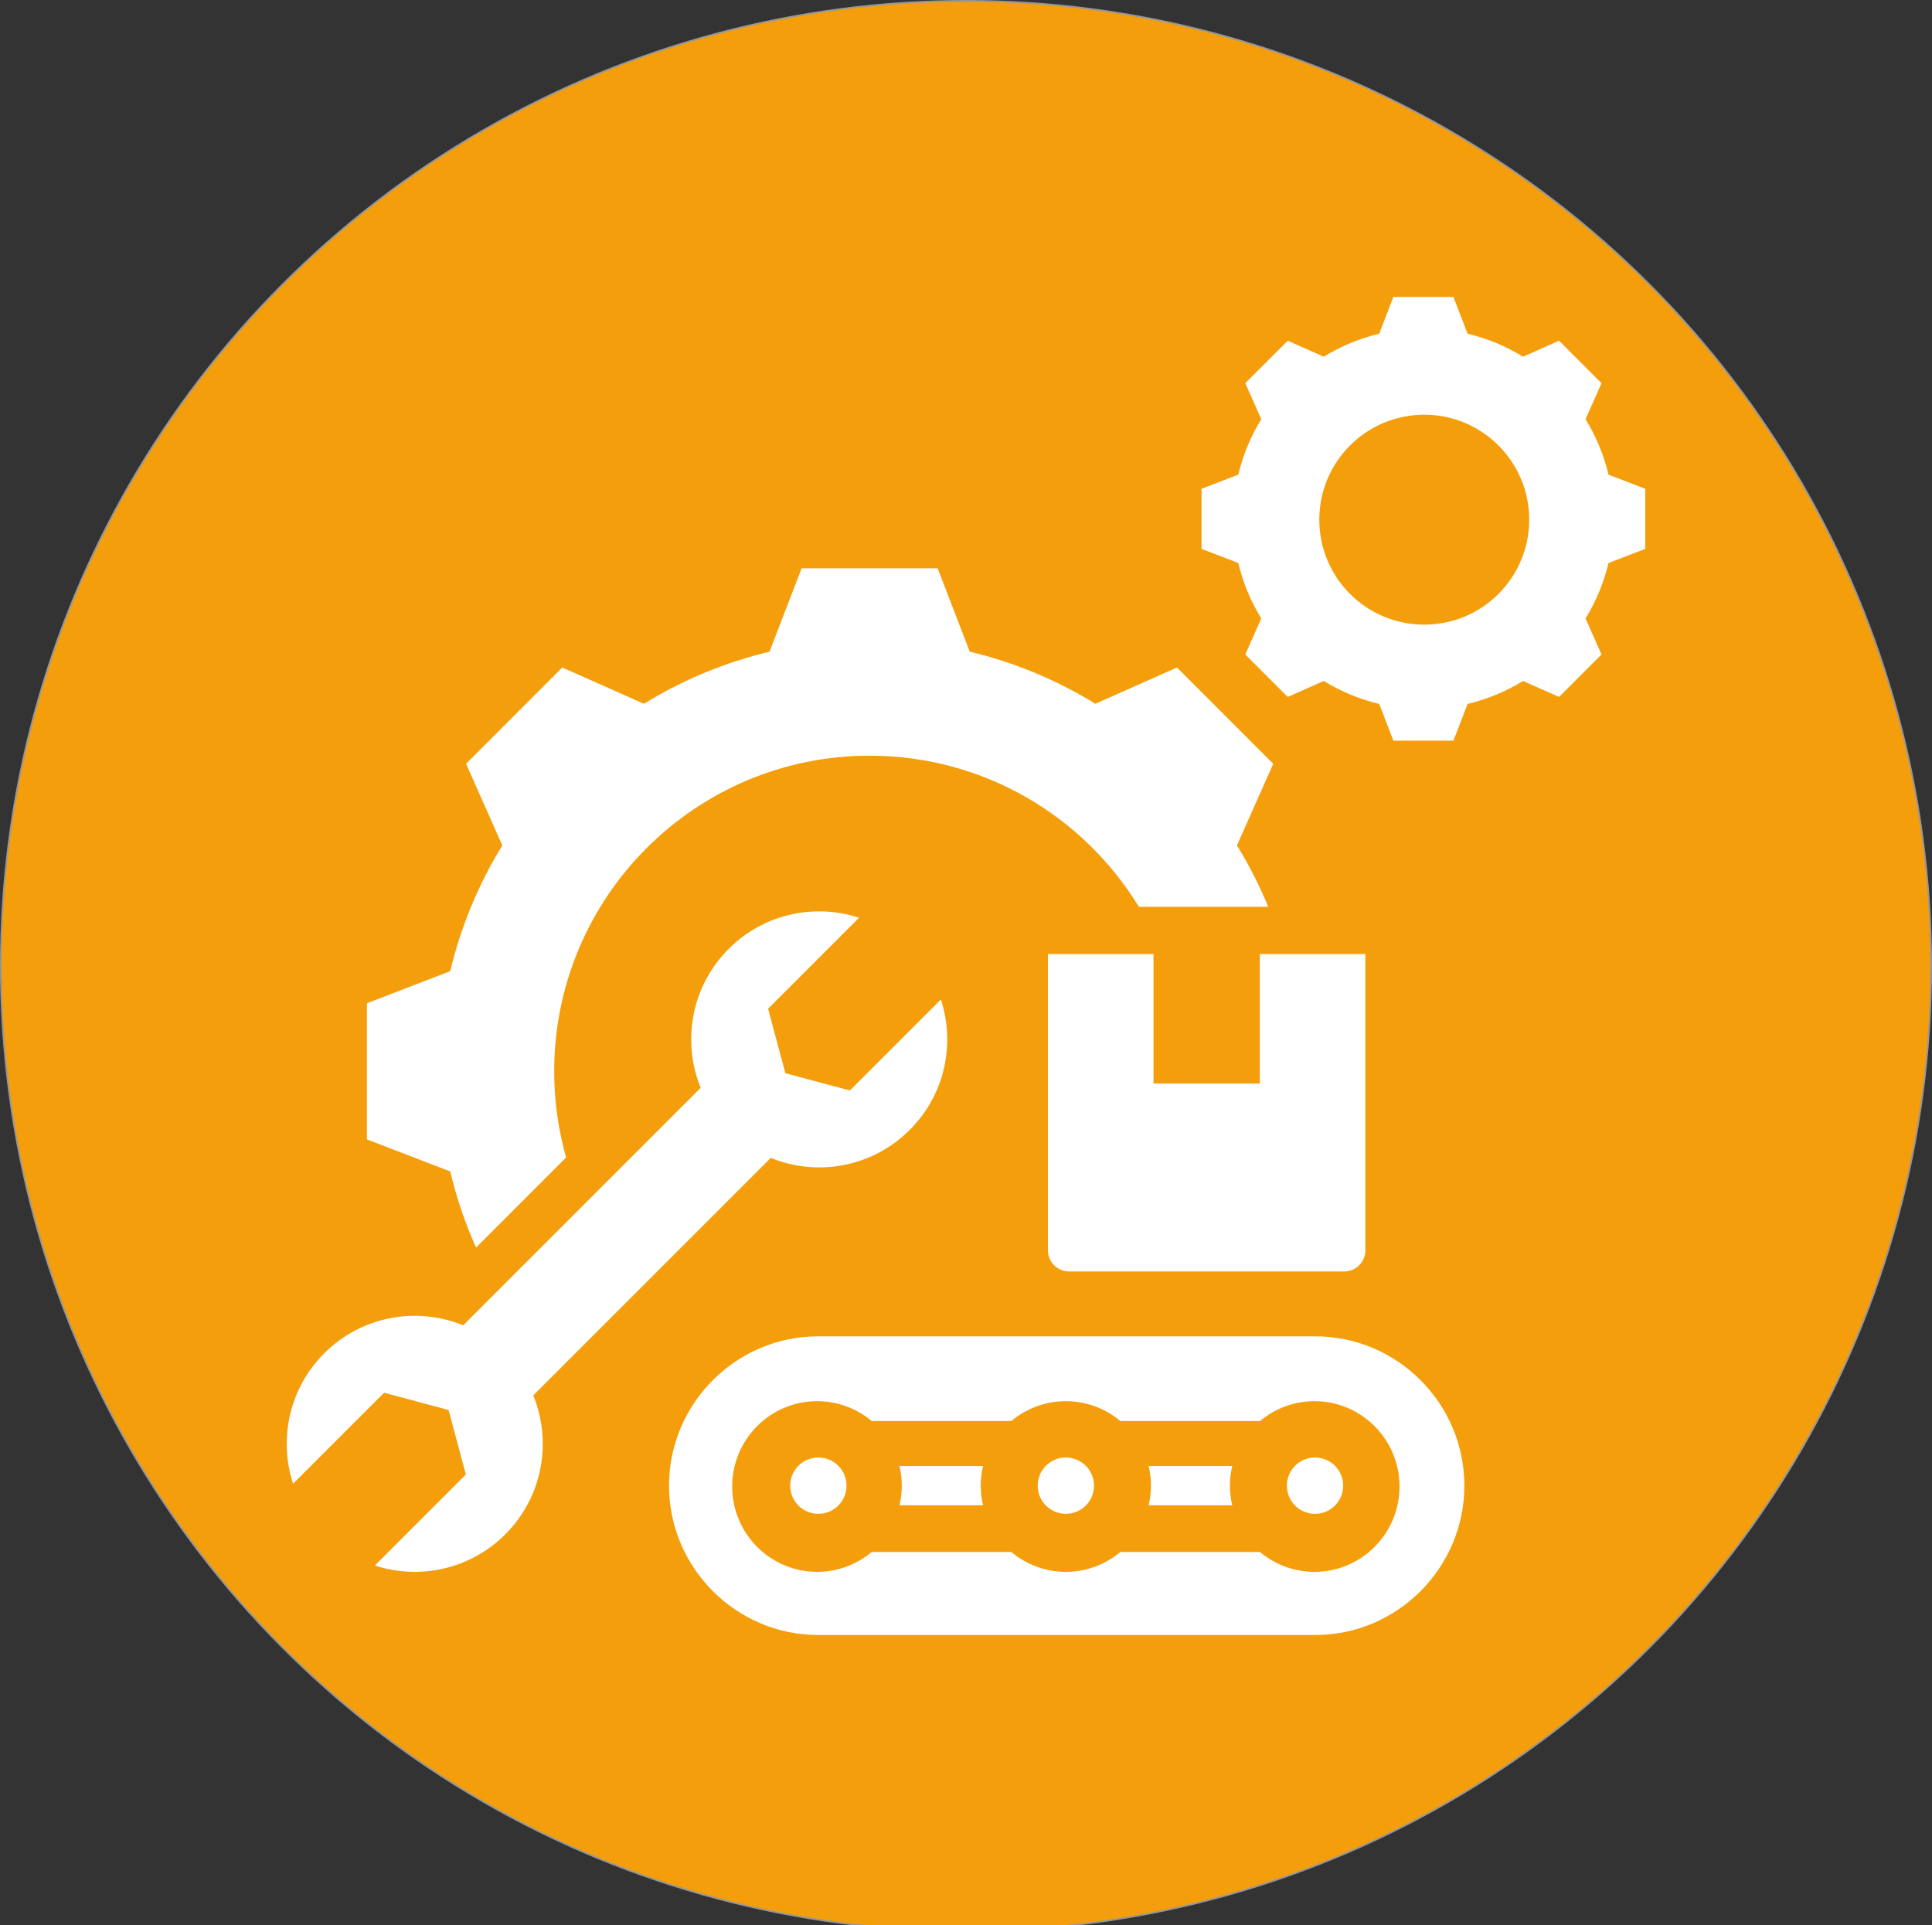
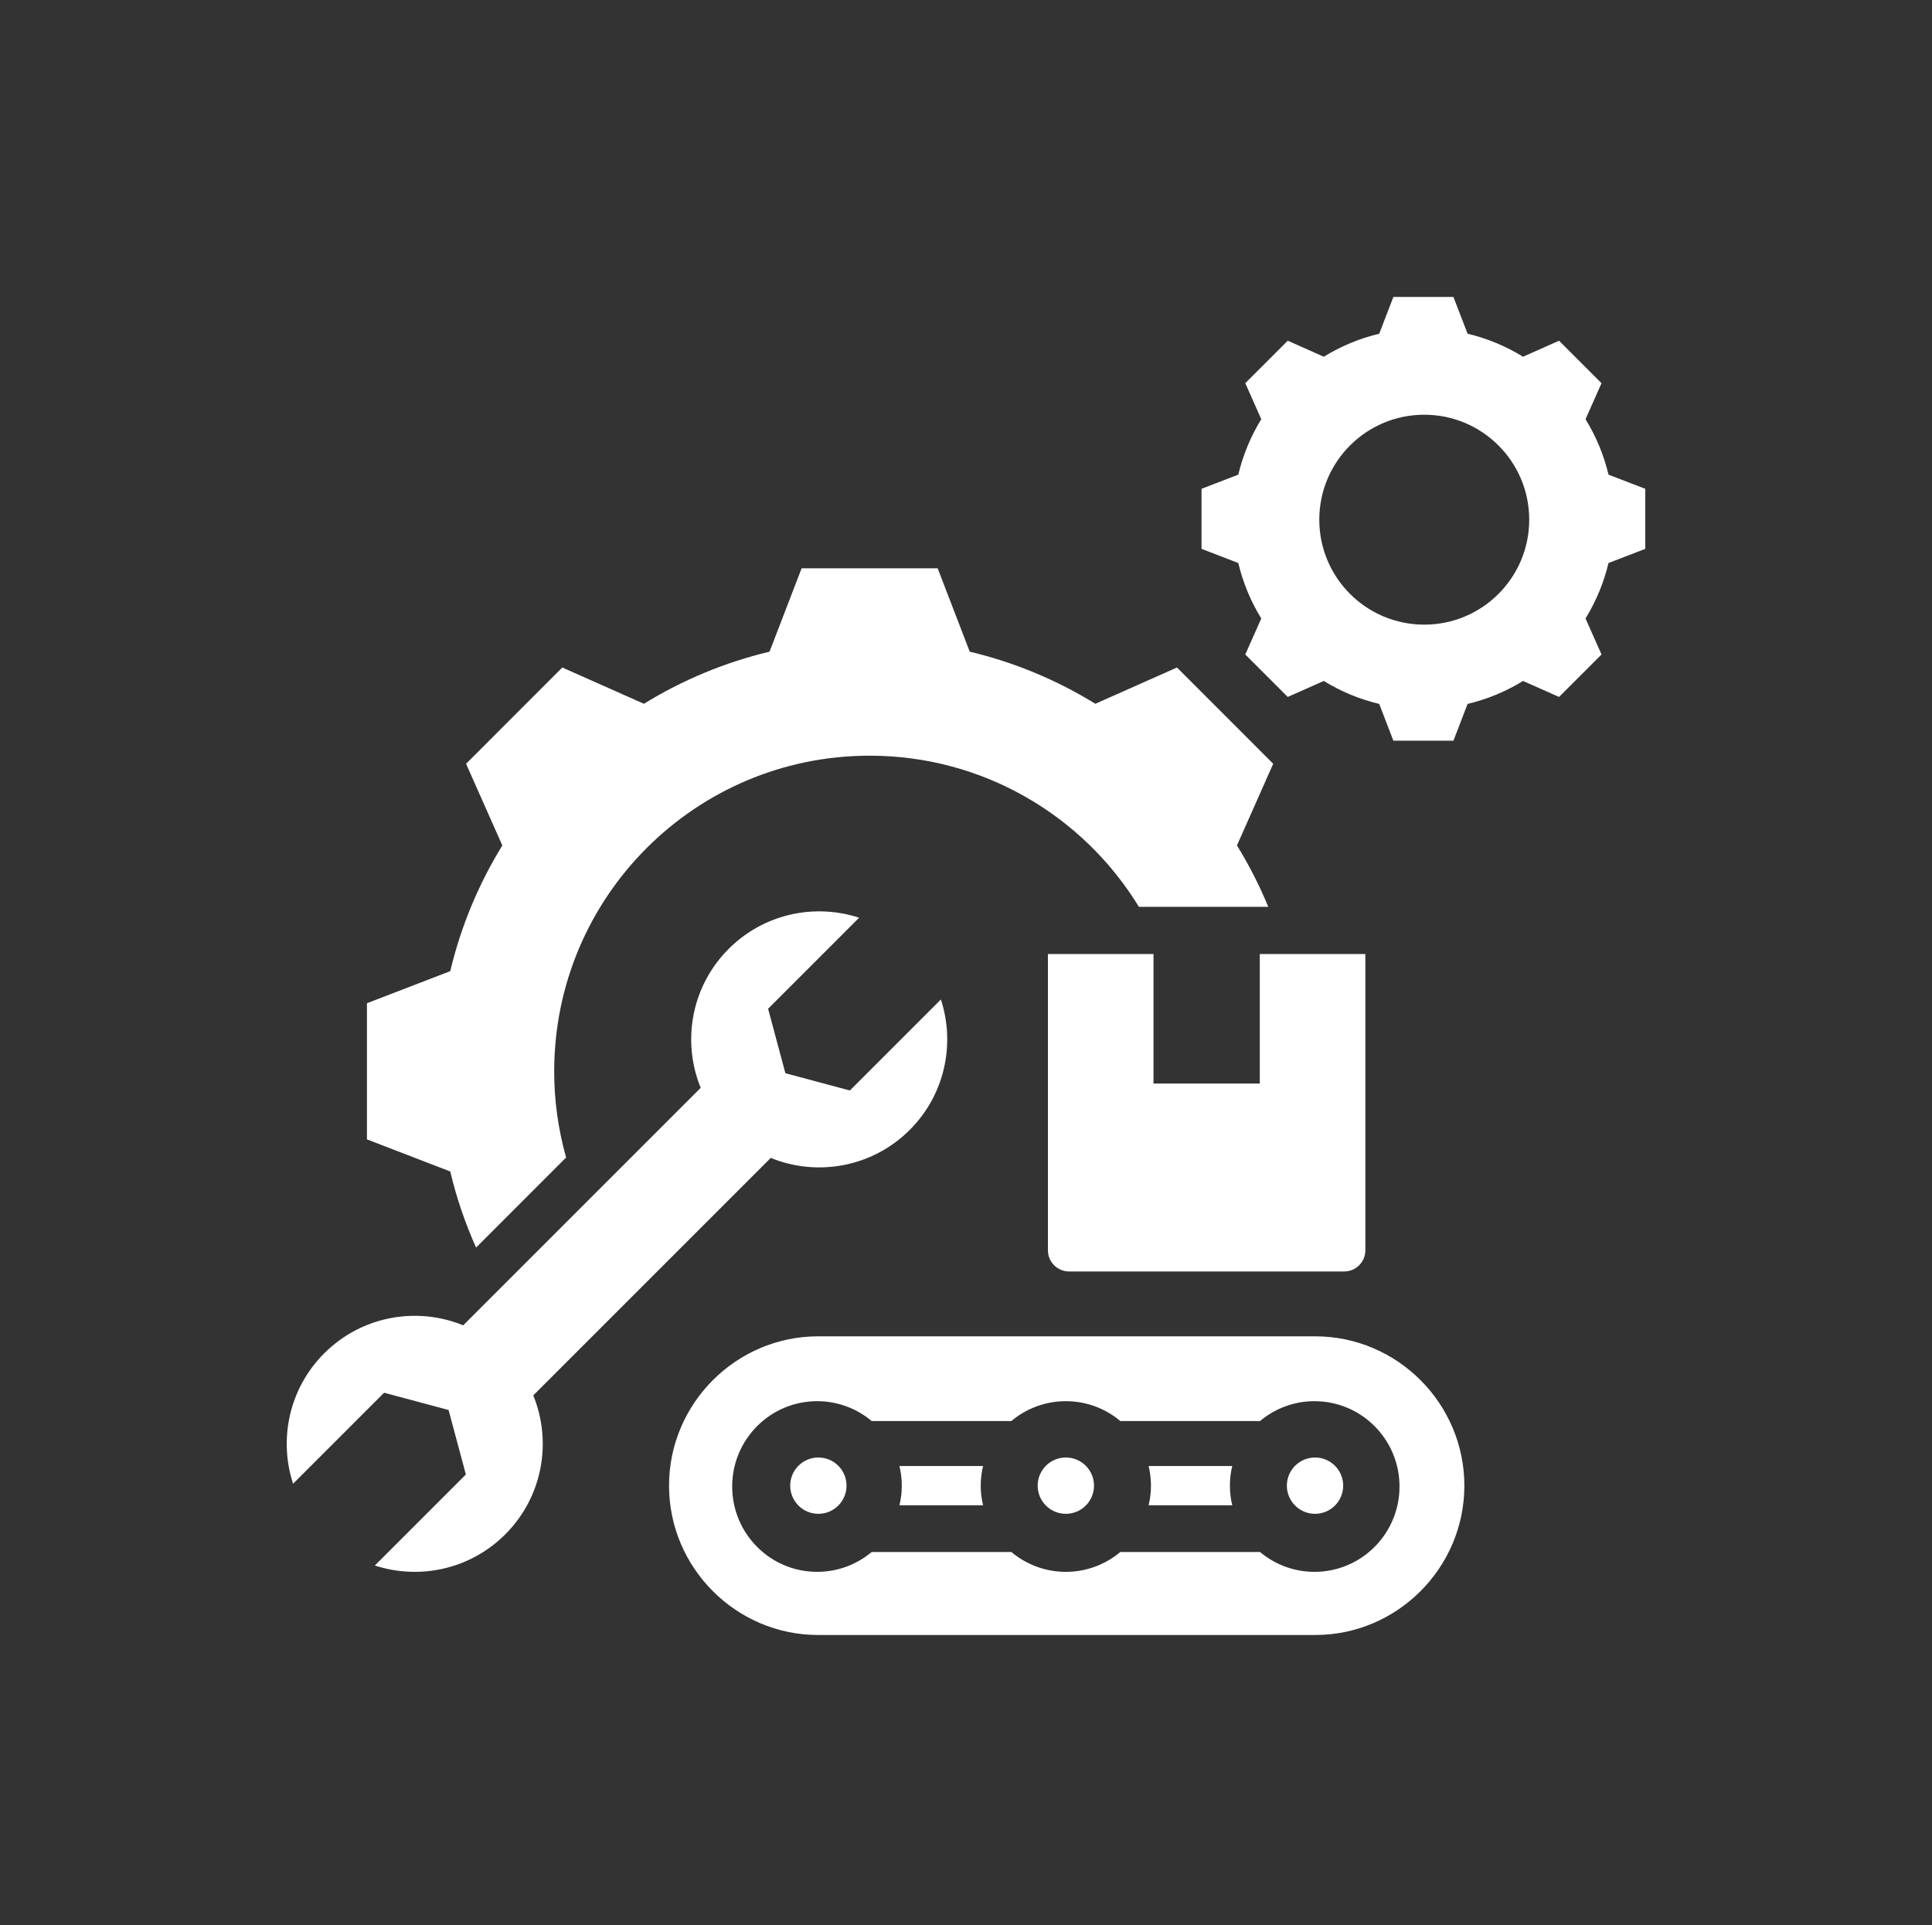
<svg xmlns="http://www.w3.org/2000/svg" width="1132px" height="1128px" viewBox="0 0 1132 1128" version="1.1">
  <rect x="0" y="0" width="1132" height="1128" fill="#333333" stroke="none" />
  <title>Artboard Copy 2</title>
  <g id="Artboard-Copy-2" stroke="none" stroke-width="1" fill="none" fill-rule="evenodd">
-     <circle id="Oval" stroke="#979797" fill="#F59E0B" cx="566" cy="566" r="565.5" />
    <g id="process-(2)" transform="translate(168, 174)" fill="#FFFFFF">
      <path d="M446,385 L507.861,385 L507.861,460.887 L570.139,460.887 L570.139,385 L632,385 L632,558.6 C632,565.43 626.43,571 619.6,571 L458.4,571 C451.57,571 446,565.43 446,558.6 L446,385 Z M144.455,643.603 C155.529,670.725 150.061,703.018 128.047,725.034 C107.375,745.706 77.637,751.785 51.63,743.281 L104.957,689.952 L94.835,652.168 L57.049,642.045 L3.72,695.372 C-4.786,669.364 1.295,639.628 21.967,618.955 C43.981,596.941 76.274,591.471 103.397,602.546 L242.547,463.396 C231.472,436.272 236.941,403.98 258.954,381.967 C279.627,361.293 309.363,355.214 335.371,363.72 L282.044,417.048 L292.168,454.832 L329.953,464.956 L383.28,411.629 C391.786,437.637 385.707,467.373 365.033,488.048 C343.019,510.061 310.726,515.53 283.604,504.455 L144.455,643.603 Z M311.5,680 C302.379,680 295,687.379 295,696.5 C295,705.621 302.38,713 311.5,713 C320.621,713 328,705.621 328,696.5 C328,687.38 320.621,680 311.5,680 Z M456.5,680 C447.379,680 440,687.379 440,696.5 C440,705.621 447.379,713 456.5,713 C465.621,713 473,705.62 473,696.5 C473.002,692.123 471.265,687.925 468.17,684.83 C465.075,681.735 460.877,679.998 456.5,680 Z M602.5,680 C611.613,680 619,687.387 619,696.5 C619,705.613 611.613,713 602.5,713 C593.387,713 586,705.613 586,696.5 C586,687.389 593.387,680 602.5,680 Z M602.647,609 L311.353,609 C263.309,609 224,648.375 224,696.5 C224,744.625 263.307,784 311.353,784 L602.647,784 C650.691,784 690,744.625 690,696.5 C690,648.375 650.691,609 602.647,609 L602.647,609 Z M602.199,747 C590.523,747.016 579.214,742.896 570.266,735.365 L488.435,735.365 C479.79,742.627 468.655,747 456.5,747 C444.345,747 433.212,742.627 424.565,735.365 L342.734,735.365 C333.786,742.897 322.477,747.017 310.801,747 C283.297,747 261,724.614 261,697 C261,669.386 283.297,647 310.801,647 C322.952,647 334.087,651.373 342.733,658.633 L424.568,658.633 C433.213,651.373 444.347,647 456.5,647 C468.653,647 479.787,651.373 488.432,658.633 L570.269,658.633 C579.217,651.103 590.524,646.983 602.199,647 C629.703,647 652,669.386 652,697 C652,724.614 629.703,747 602.199,747 L602.199,747 Z M554,708 L505,708 C505.897,704.311 506.375,700.462 506.375,696.502 C506.375,692.541 505.897,688.691 505,685 L554,685 C553.084,688.767 552.623,692.628 552.625,696.502 C552.625,700.462 553.103,704.312 554,708 Z M407.998,708 C407.102,704.311 406.624,700.462 406.624,696.502 C406.624,692.541 407.102,688.691 408,685 L359,685 C359.898,688.689 360.376,692.54 360.376,696.502 C360.376,700.462 359.898,704.311 359.002,708 L407.998,708 Z M400.188,207.839 L381.401,159 L301.68,159 L282.891,207.839 C256.889,214.037 232.041,224.345 209.284,238.373 L161.455,217.116 L105.083,273.525 L126.323,321.38 C112.301,344.153 102,369.017 95.806,395.037 L47,413.834 L47,493.604 L95.799,512.398 C99.441,527.707 104.512,542.64 110.946,557 L163.695,504.219 C159.054,487.788 156.706,470.793 156.72,453.718 C156.72,351.572 239.459,268.782 341.541,268.782 C408.331,268.782 466.834,304.223 499.307,357.336 L575.105,357.336 C569.963,344.874 563.829,332.845 556.761,321.365 L578,273.52 L521.626,217.113 L473.797,238.37 C451.038,224.344 426.19,214.038 400.188,207.839 L400.188,207.839 Z M774.461,104.118 C771.728,92.638 767.181,81.668 760.991,71.621 L770.364,50.517 L745.483,25.636 L724.373,35.013 C714.329,28.824 703.361,24.277 691.885,21.544 L683.592,0 L648.406,0 L640.114,21.544 C628.637,24.278 617.67,28.825 607.626,35.013 L586.515,25.636 L561.634,50.517 L571.009,71.626 C564.82,81.671 560.274,92.639 557.54,104.116 L536,112.407 L536,147.594 L557.539,155.884 C560.272,167.363 564.819,178.333 571.009,188.38 L561.636,209.484 L586.518,234.365 L607.629,224.989 C617.673,231.178 628.64,235.724 640.117,238.458 L648.409,260 L683.596,260 L691.885,238.463 C703.364,235.73 714.334,231.182 724.381,224.992 L745.485,234.365 L770.366,209.484 L760.99,188.374 C767.176,178.329 771.723,167.362 774.458,155.887 L796,147.594 L796,112.407 L774.461,104.118 Z M666.5,192 C632.532,192 605,164.469 605,130.501 C605,96.532 632.532,69 666.5,69 C700.468,69 728,96.532 728,130.501 C728,164.469 700.468,192 666.5,192 Z" id="Shape" />
    </g>
  </g>
</svg>